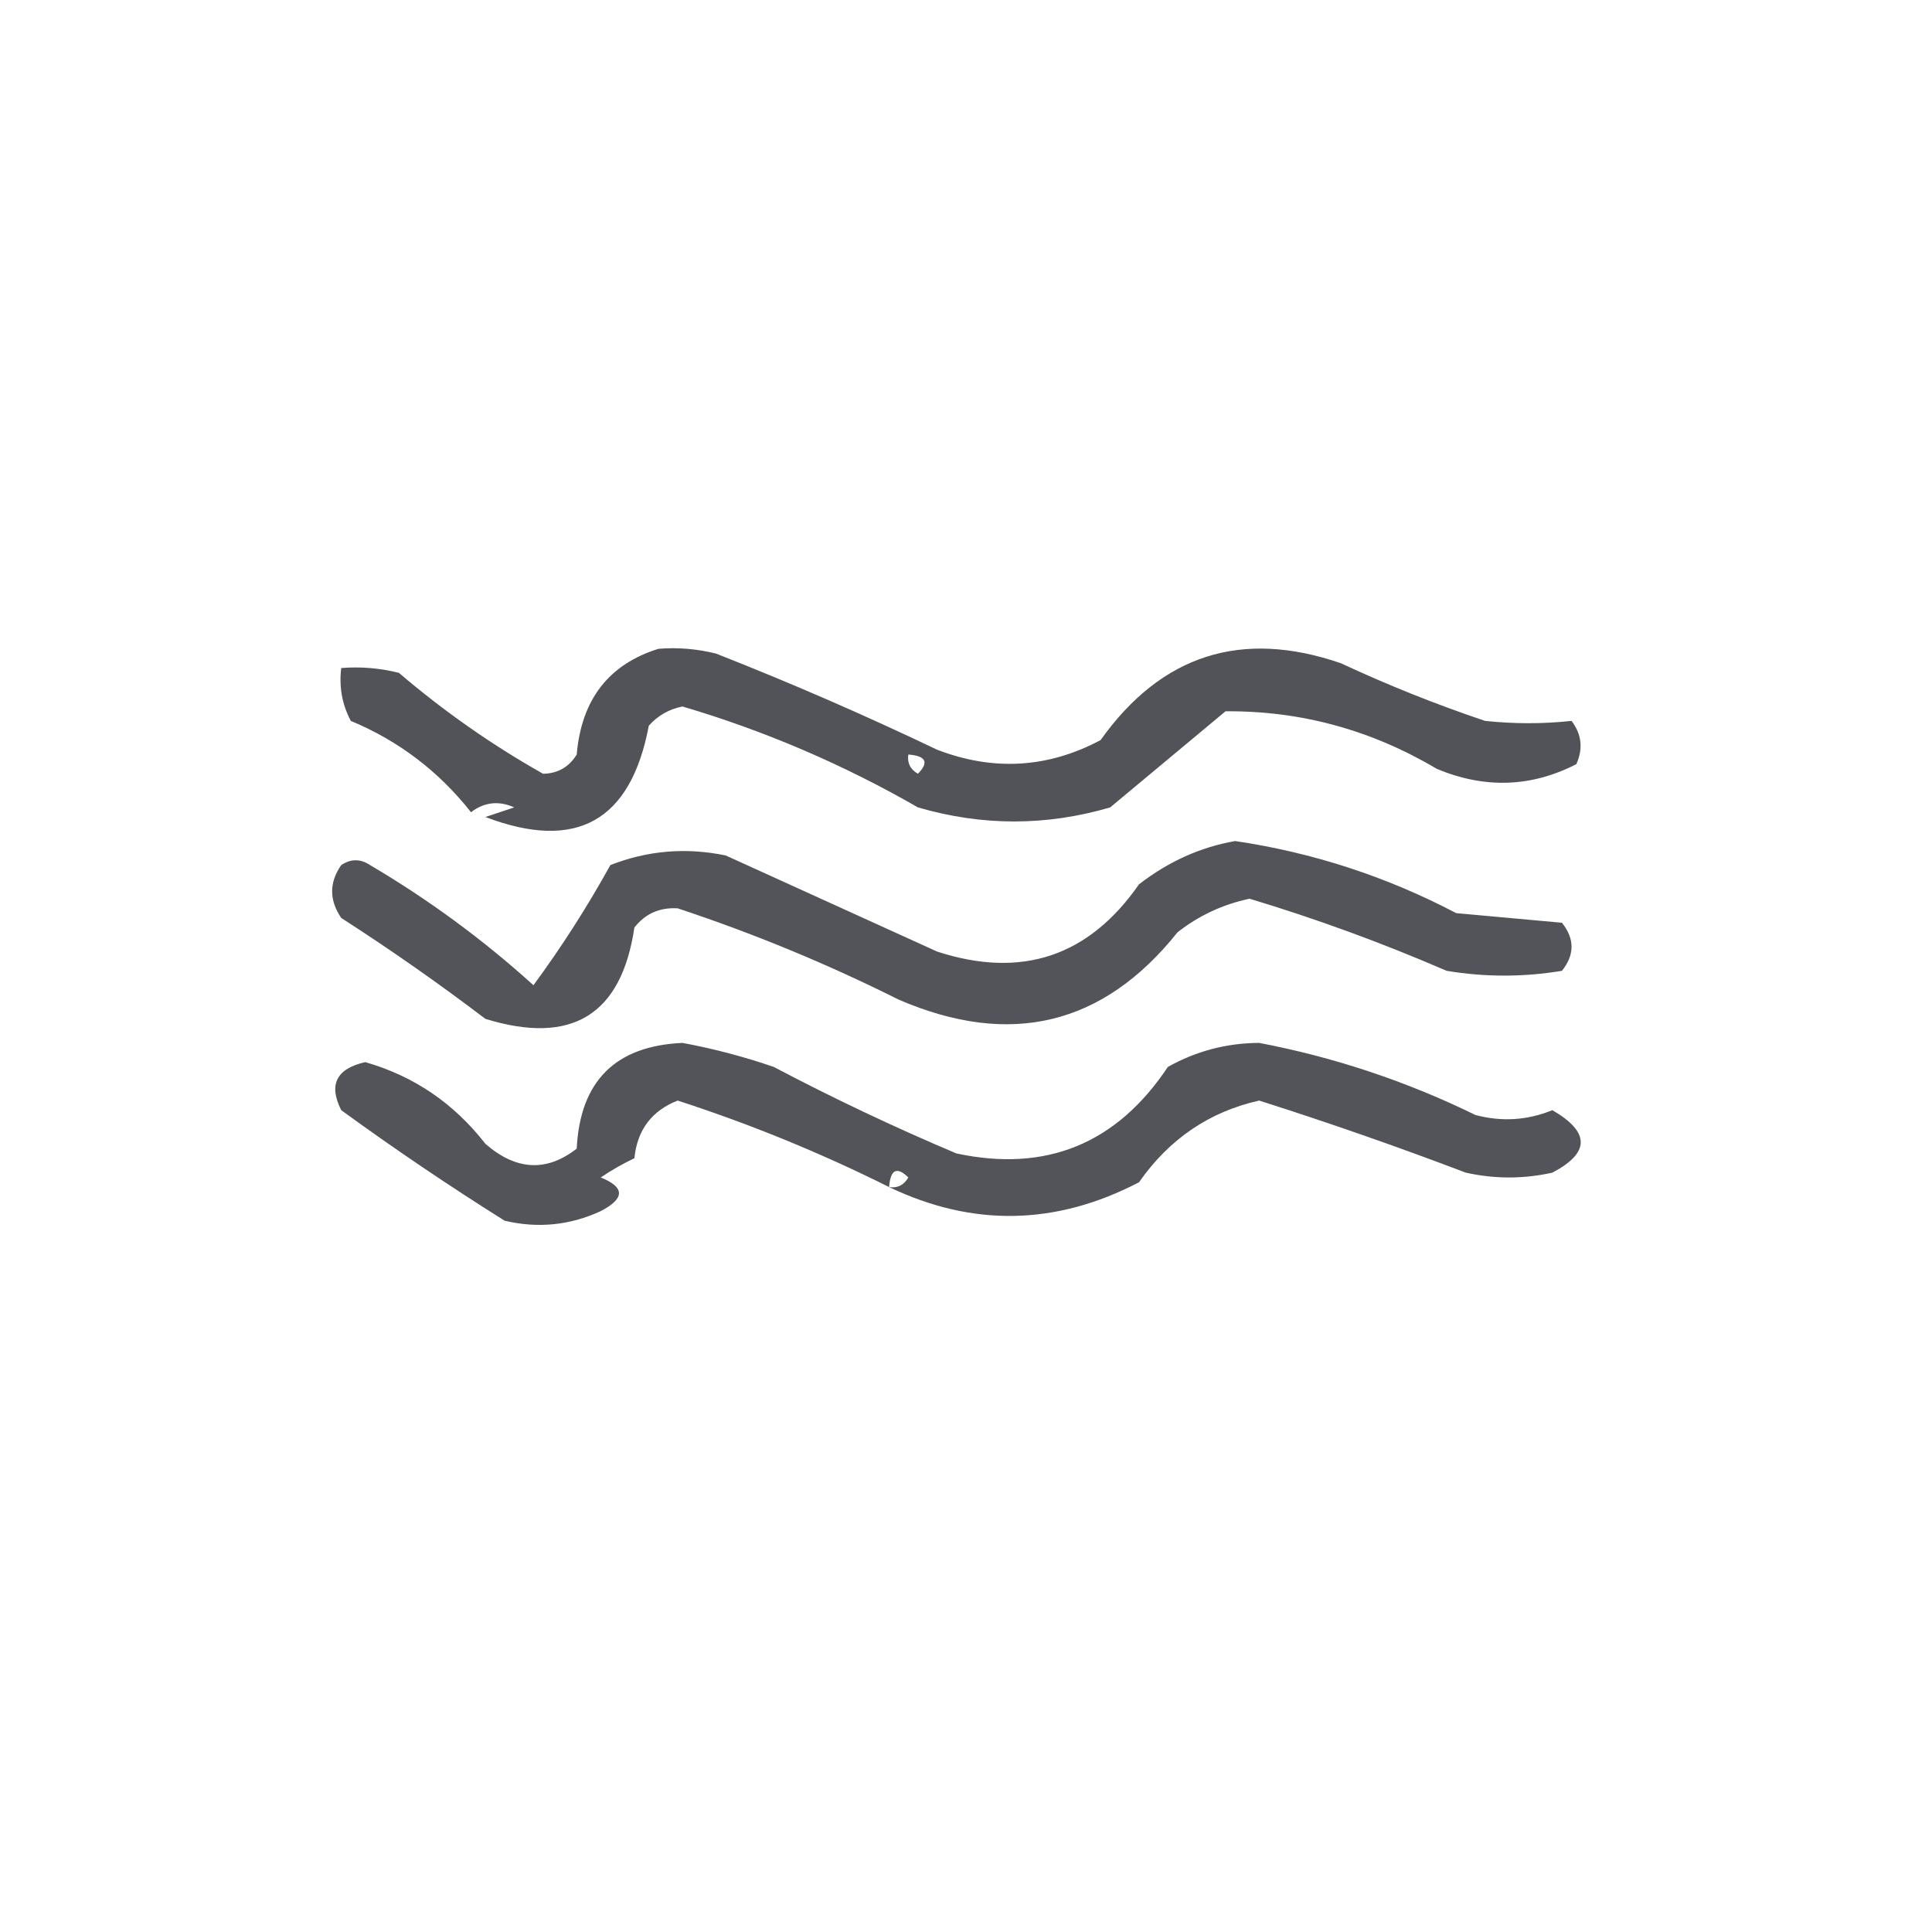
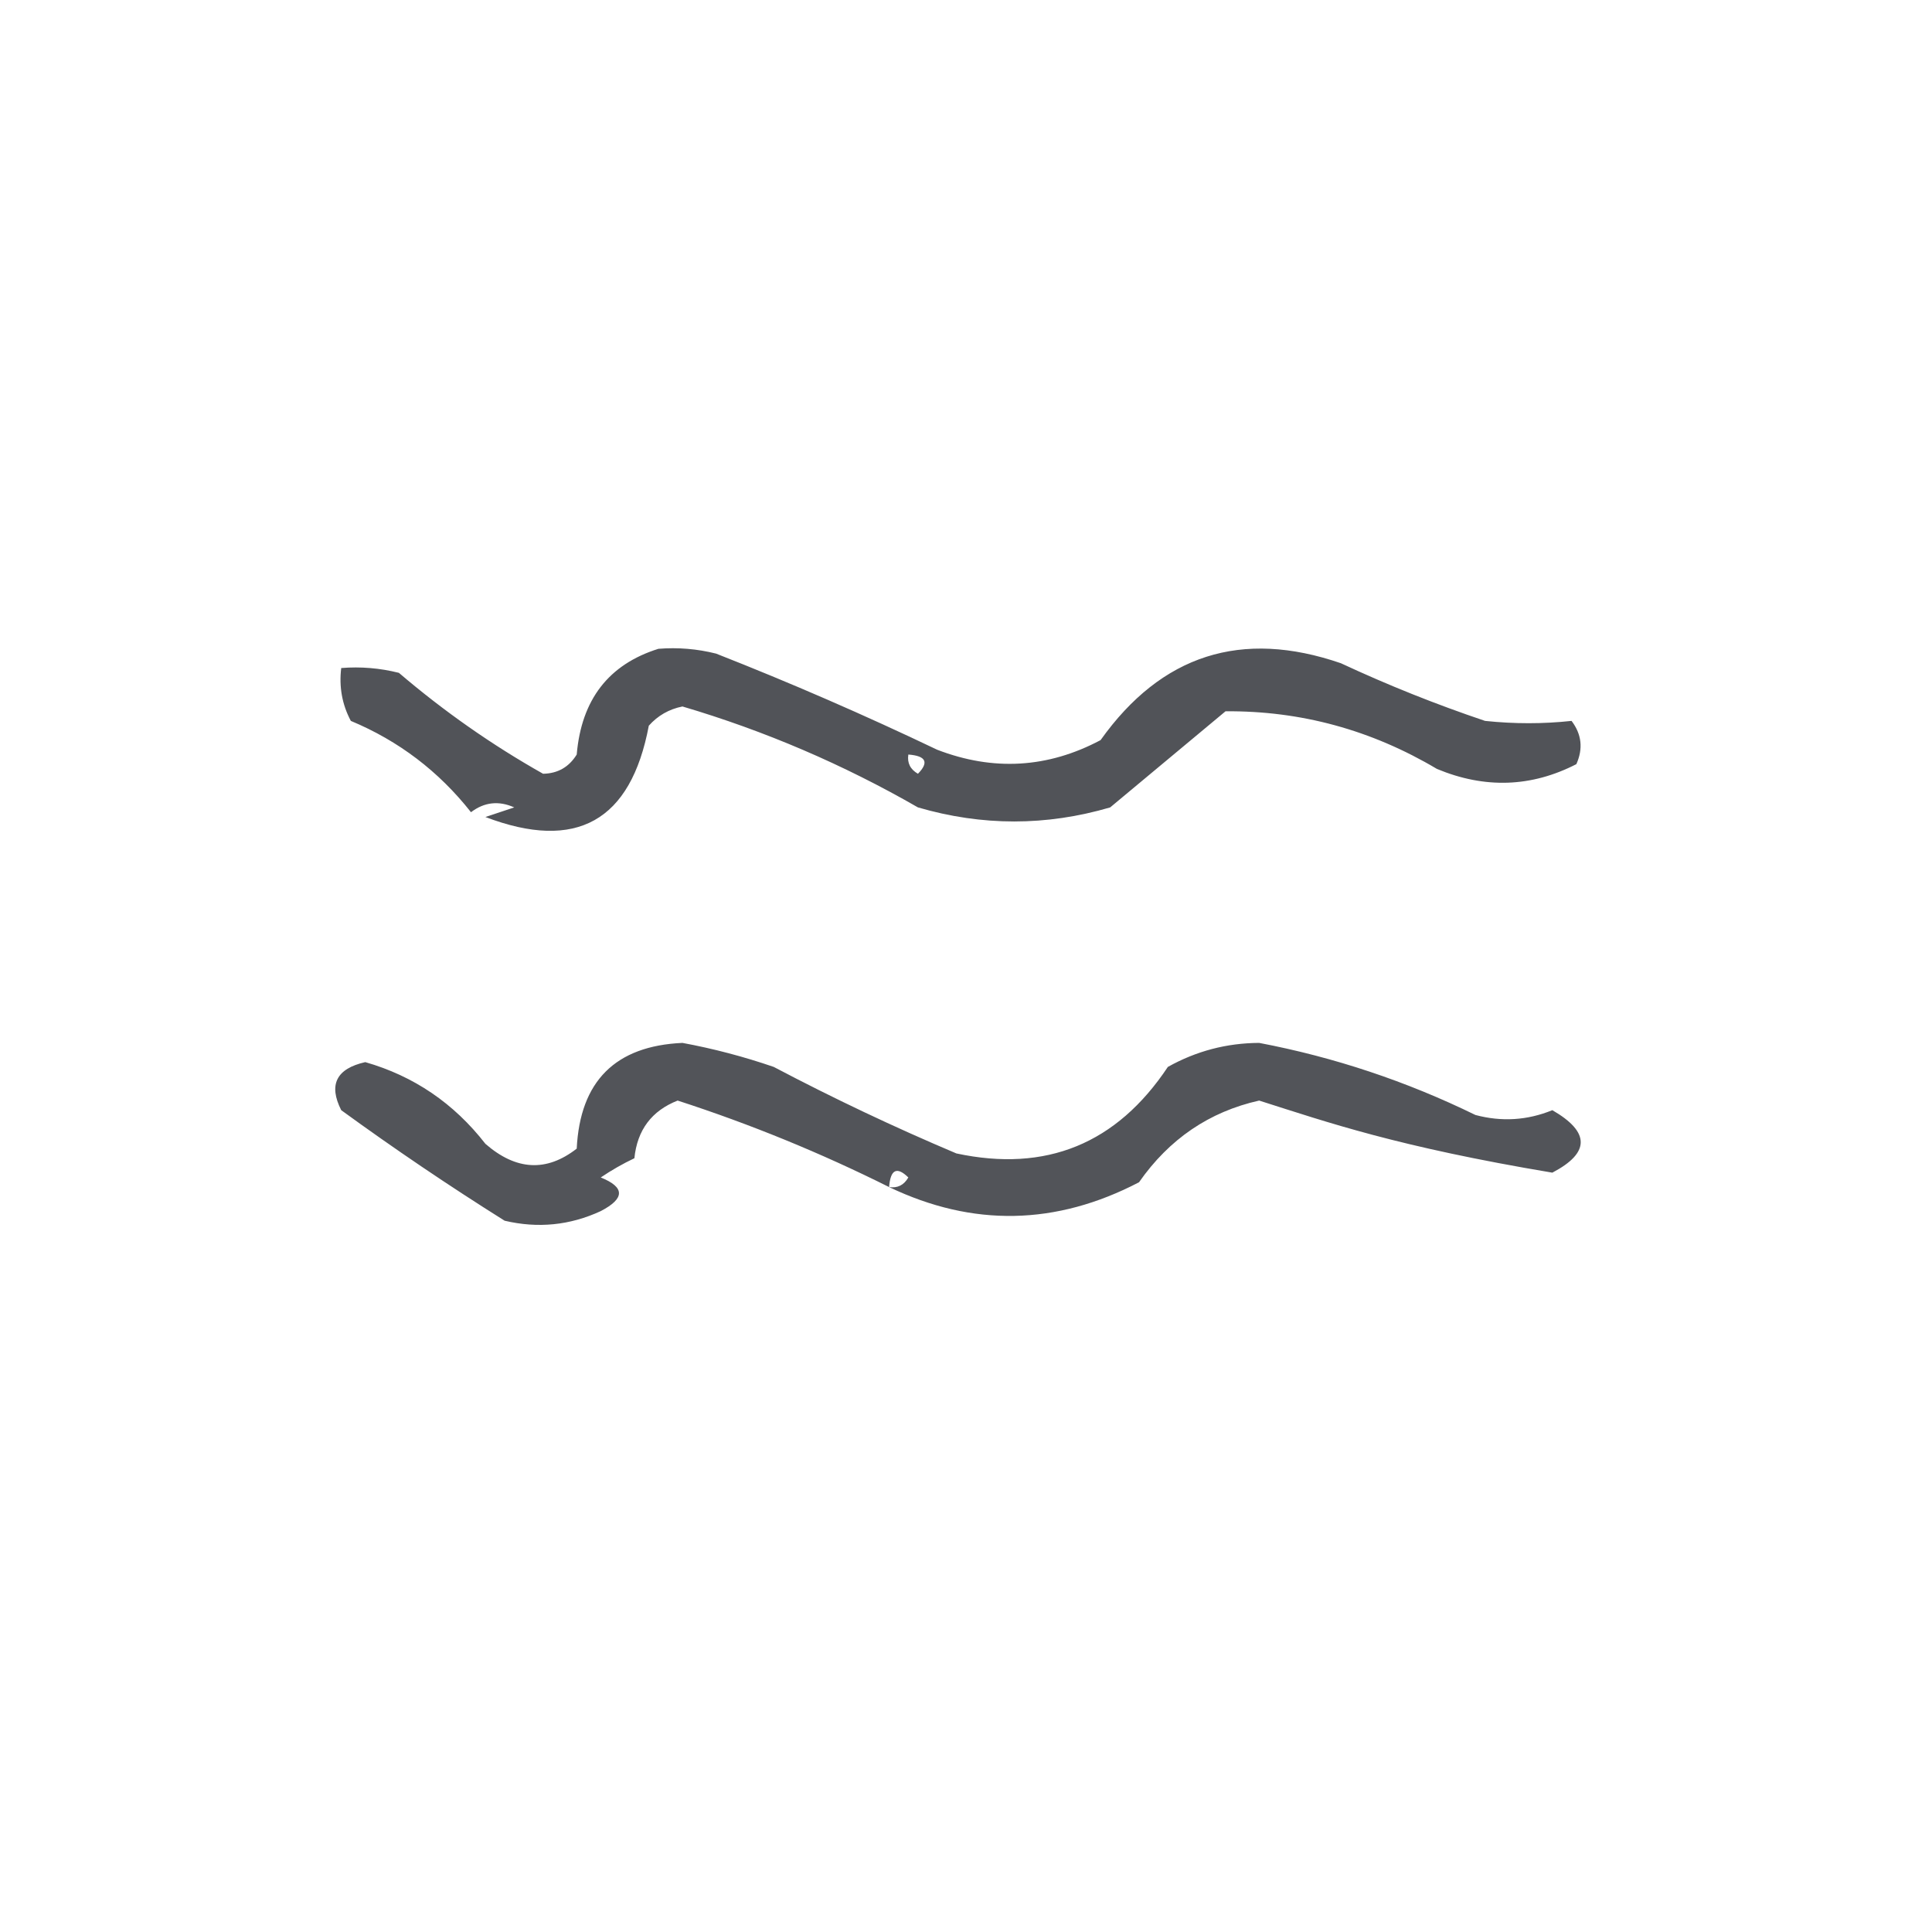
<svg xmlns="http://www.w3.org/2000/svg" width="201px" height="201px" style="shape-rendering:geometricPrecision; text-rendering:geometricPrecision; image-rendering:optimizeQuality; fill-rule:evenodd; clip-rule:evenodd">
  <g>
    <path style="opacity:0.845" fill="#32343a" d="M 68.5,67.5 C 70.527,67.338 72.527,67.504 74.5,68C 82.283,71.058 89.95,74.392 97.5,78C 103.345,80.248 109.012,79.915 114.5,77C 120.833,68.111 129.166,65.445 139.5,69C 144.387,71.277 149.387,73.277 154.5,75C 157.54,75.32 160.54,75.32 163.5,75C 164.554,76.388 164.72,77.888 164,79.5C 159.319,81.905 154.485,82.072 149.5,80C 142.663,75.939 135.329,73.939 127.5,74C 123.5,77.333 119.5,80.667 115.5,84C 108.848,85.951 102.181,85.951 95.5,84C 87.729,79.53 79.563,76.03 71,73.5C 69.605,73.78 68.438,74.447 67.5,75.5C 65.627,85.437 59.96,88.603 50.5,85C 51.5,84.667 52.5,84.333 53.5,84C 51.888,83.28 50.388,83.446 49,84.5C 45.642,80.241 41.475,77.074 36.5,75C 35.594,73.3 35.261,71.467 35.5,69.5C 37.527,69.338 39.527,69.504 41.5,70C 46.19,74.006 51.19,77.506 56.5,80.5C 58.029,80.471 59.196,79.805 60,78.5C 60.49,72.786 63.323,69.119 68.5,67.5 Z M 94.5,78.5 C 96.337,78.639 96.67,79.306 95.5,80.5C 94.703,80.043 94.369,79.376 94.5,78.5 Z" />
  </g>
  <g>
-     <path style="opacity:0.843" fill="#32343a" d="M 128.5,87.5 C 136.58,88.693 144.247,91.193 151.5,95C 155.167,95.333 158.833,95.667 162.5,96C 163.833,97.667 163.833,99.333 162.5,101C 158.5,101.667 154.5,101.667 150.5,101C 143.809,98.103 136.976,95.603 130,93.5C 127.21,94.094 124.71,95.261 122.5,97C 114.778,106.674 105.111,109.007 93.5,104C 86.041,100.269 78.375,97.102 70.5,94.5C 68.626,94.39 67.126,95.056 66,96.5C 64.646,105.603 59.479,108.769 50.5,106C 45.638,102.305 40.638,98.805 35.5,95.5C 34.24,93.647 34.24,91.814 35.5,90C 36.5,89.333 37.5,89.333 38.5,90C 44.588,93.588 50.255,97.754 55.5,102.5C 58.443,98.497 61.109,94.33 63.5,90C 67.375,88.48 71.375,88.146 75.5,89C 82.833,92.333 90.167,95.667 97.5,99C 106.273,101.853 113.273,99.52 118.5,92C 121.564,89.63 124.897,88.13 128.5,87.5 Z" />
-   </g>
+     </g>
  <g>
-     <path style="opacity:0.843" fill="#32343a" d="M 92.5,123.5 C 85.406,119.954 78.072,116.954 70.5,114.5C 67.797,115.562 66.297,117.562 66,120.5C 64.795,121.071 63.628,121.738 62.5,122.5C 65.028,123.517 65.028,124.684 62.5,126C 59.298,127.483 55.964,127.817 52.5,127C 46.691,123.354 41.024,119.52 35.5,115.5C 34.158,112.849 34.992,111.182 38,110.5C 43.054,111.95 47.221,114.783 50.5,119C 53.692,121.781 56.858,121.948 60,119.5C 60.35,112.484 64.016,108.817 71,108.5C 74.229,109.099 77.396,109.932 80.5,111C 86.712,114.273 93.046,117.273 99.5,120C 108.842,121.998 116.175,118.998 121.5,111C 124.45,109.35 127.617,108.517 131,108.5C 138.818,109.989 146.318,112.489 153.5,116C 156.23,116.728 158.897,116.562 161.5,115.5C 165.438,117.773 165.438,119.939 161.5,122C 158.5,122.667 155.5,122.667 152.5,122C 145.387,119.296 138.22,116.796 131,114.5C 125.813,115.663 121.647,118.496 118.5,123C 109.868,127.499 101.202,127.665 92.5,123.5 Z M 92.5,123.5 C 92.639,121.663 93.306,121.33 94.5,122.5C 94.043,123.298 93.376,123.631 92.5,123.5 Z" />
+     <path style="opacity:0.843" fill="#32343a" d="M 92.5,123.5 C 85.406,119.954 78.072,116.954 70.5,114.5C 67.797,115.562 66.297,117.562 66,120.5C 64.795,121.071 63.628,121.738 62.5,122.5C 65.028,123.517 65.028,124.684 62.5,126C 59.298,127.483 55.964,127.817 52.5,127C 46.691,123.354 41.024,119.52 35.5,115.5C 34.158,112.849 34.992,111.182 38,110.5C 43.054,111.95 47.221,114.783 50.5,119C 53.692,121.781 56.858,121.948 60,119.5C 60.35,112.484 64.016,108.817 71,108.5C 74.229,109.099 77.396,109.932 80.5,111C 86.712,114.273 93.046,117.273 99.5,120C 108.842,121.998 116.175,118.998 121.5,111C 124.45,109.35 127.617,108.517 131,108.5C 138.818,109.989 146.318,112.489 153.5,116C 156.23,116.728 158.897,116.562 161.5,115.5C 165.438,117.773 165.438,119.939 161.5,122C 145.387,119.296 138.22,116.796 131,114.5C 125.813,115.663 121.647,118.496 118.5,123C 109.868,127.499 101.202,127.665 92.5,123.5 Z M 92.5,123.5 C 92.639,121.663 93.306,121.33 94.5,122.5C 94.043,123.298 93.376,123.631 92.5,123.5 Z" />
  </g>
</svg>